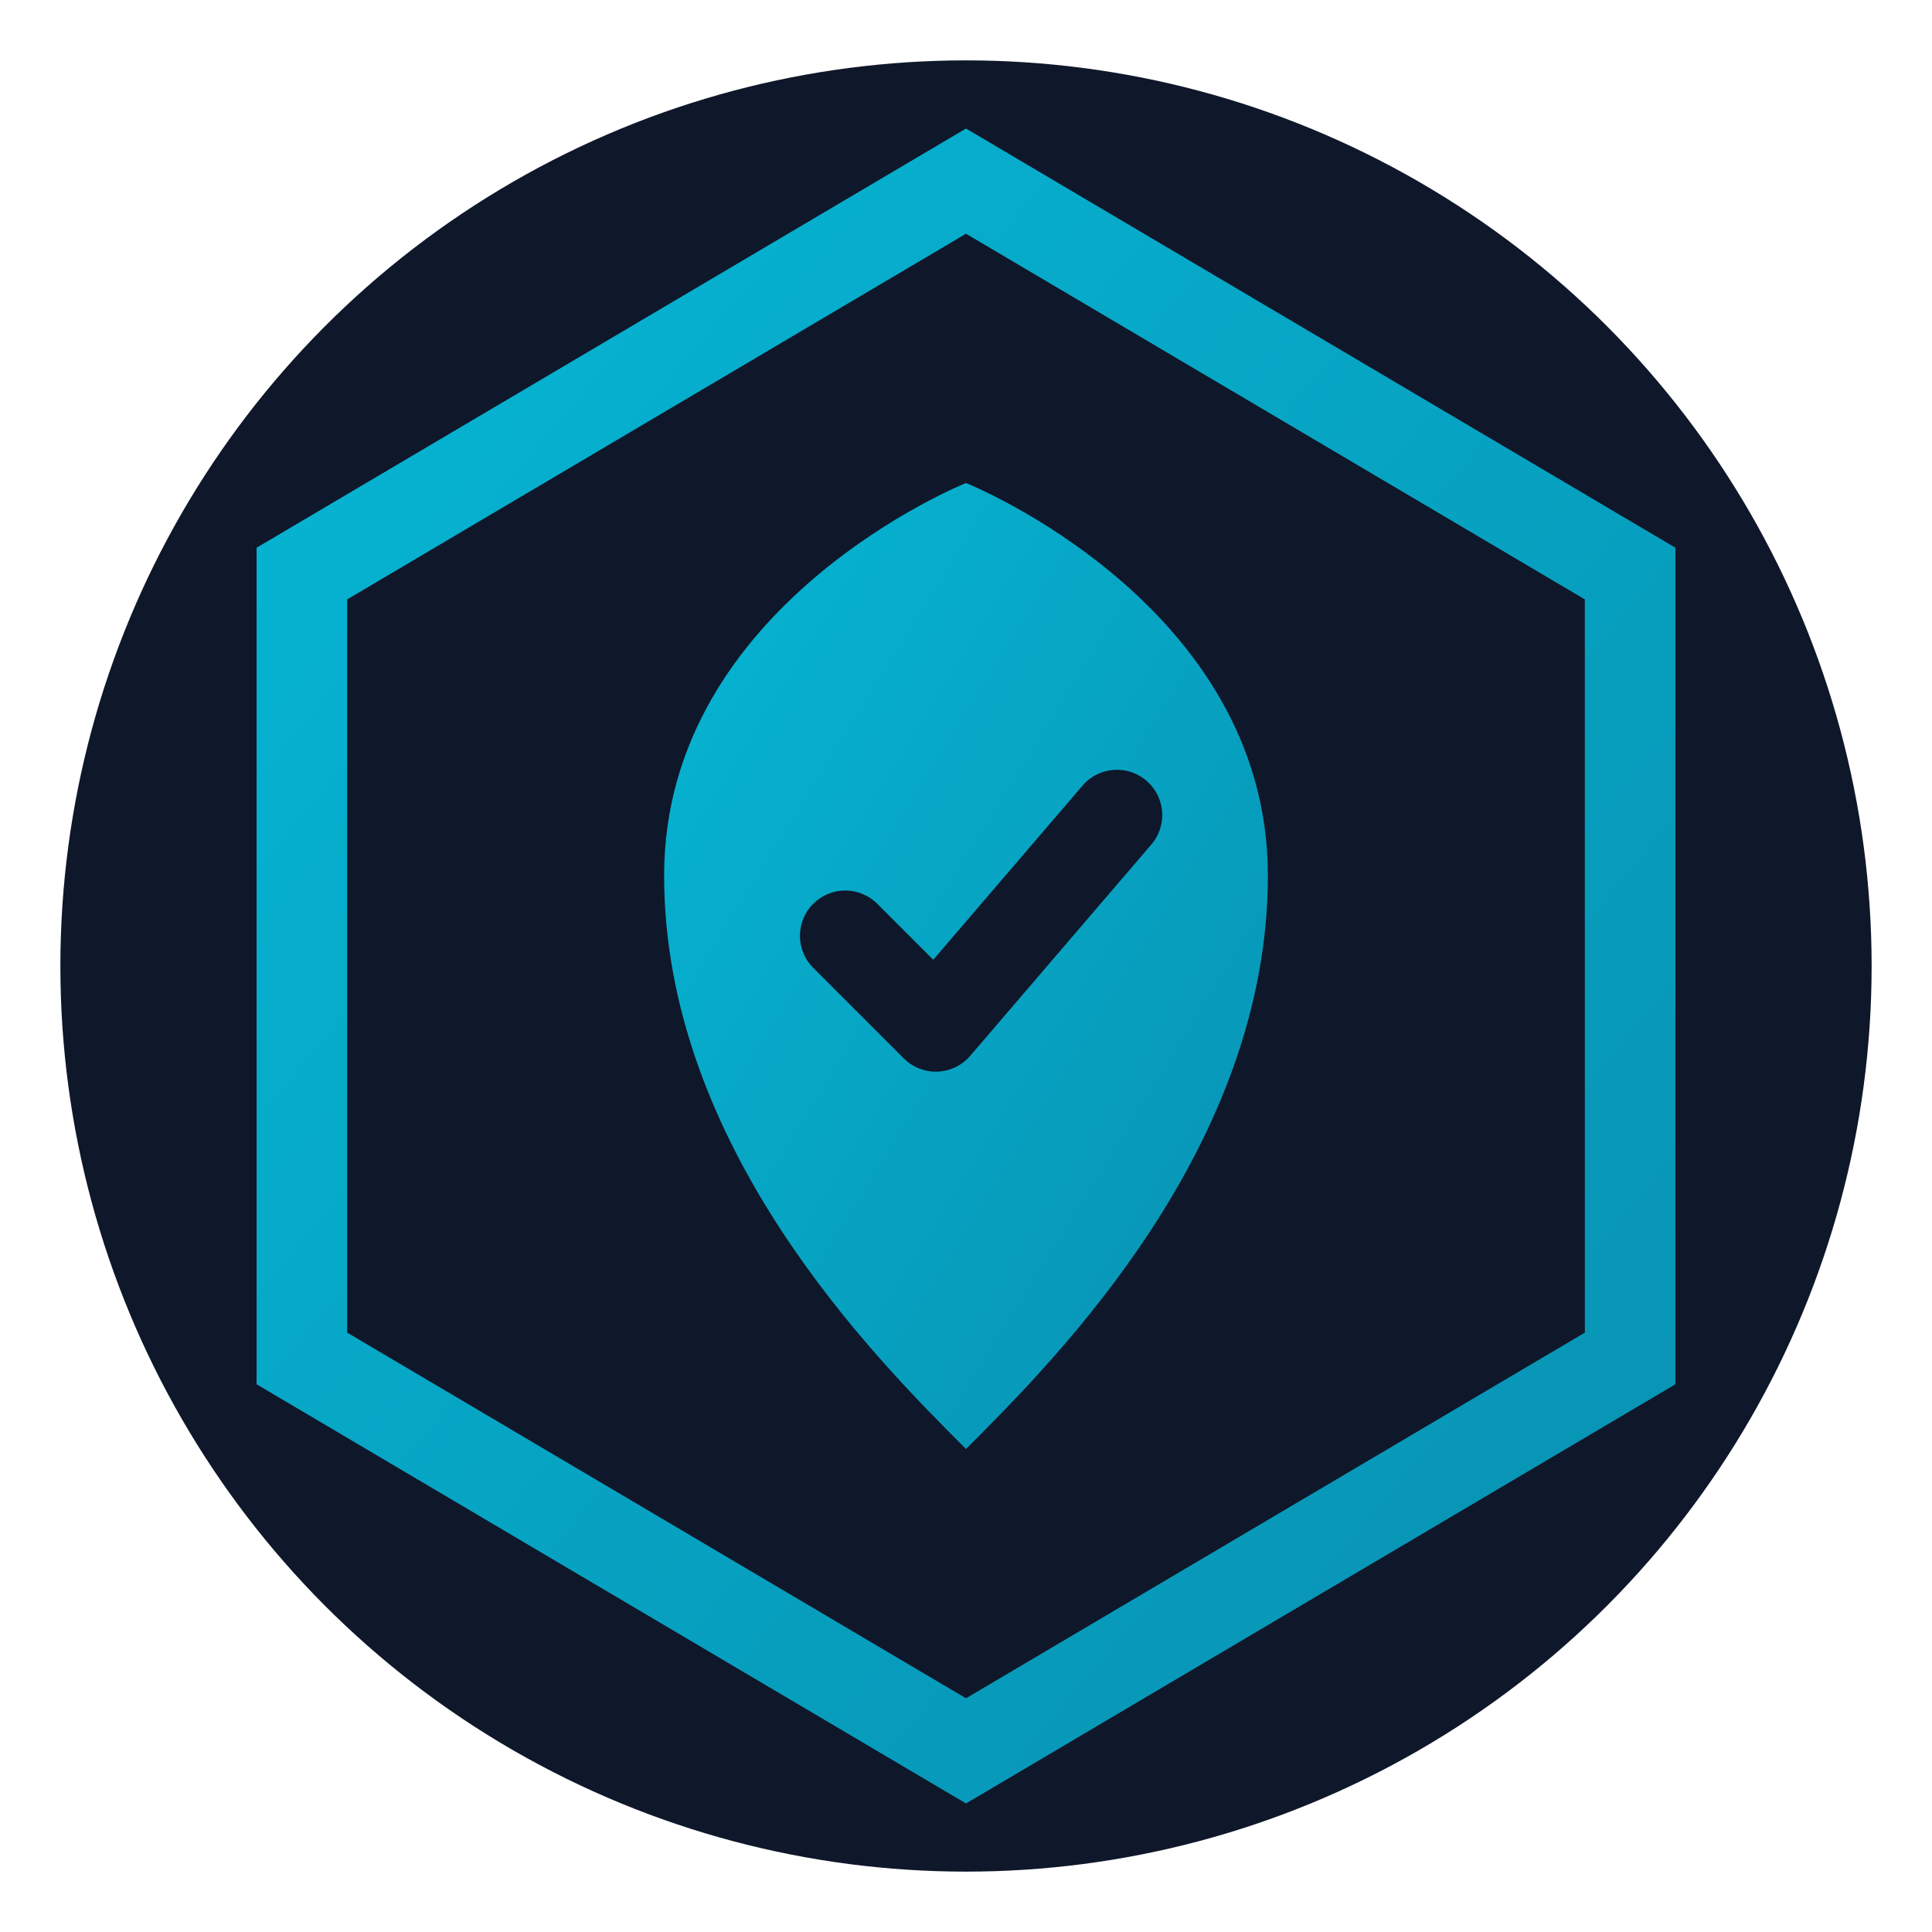
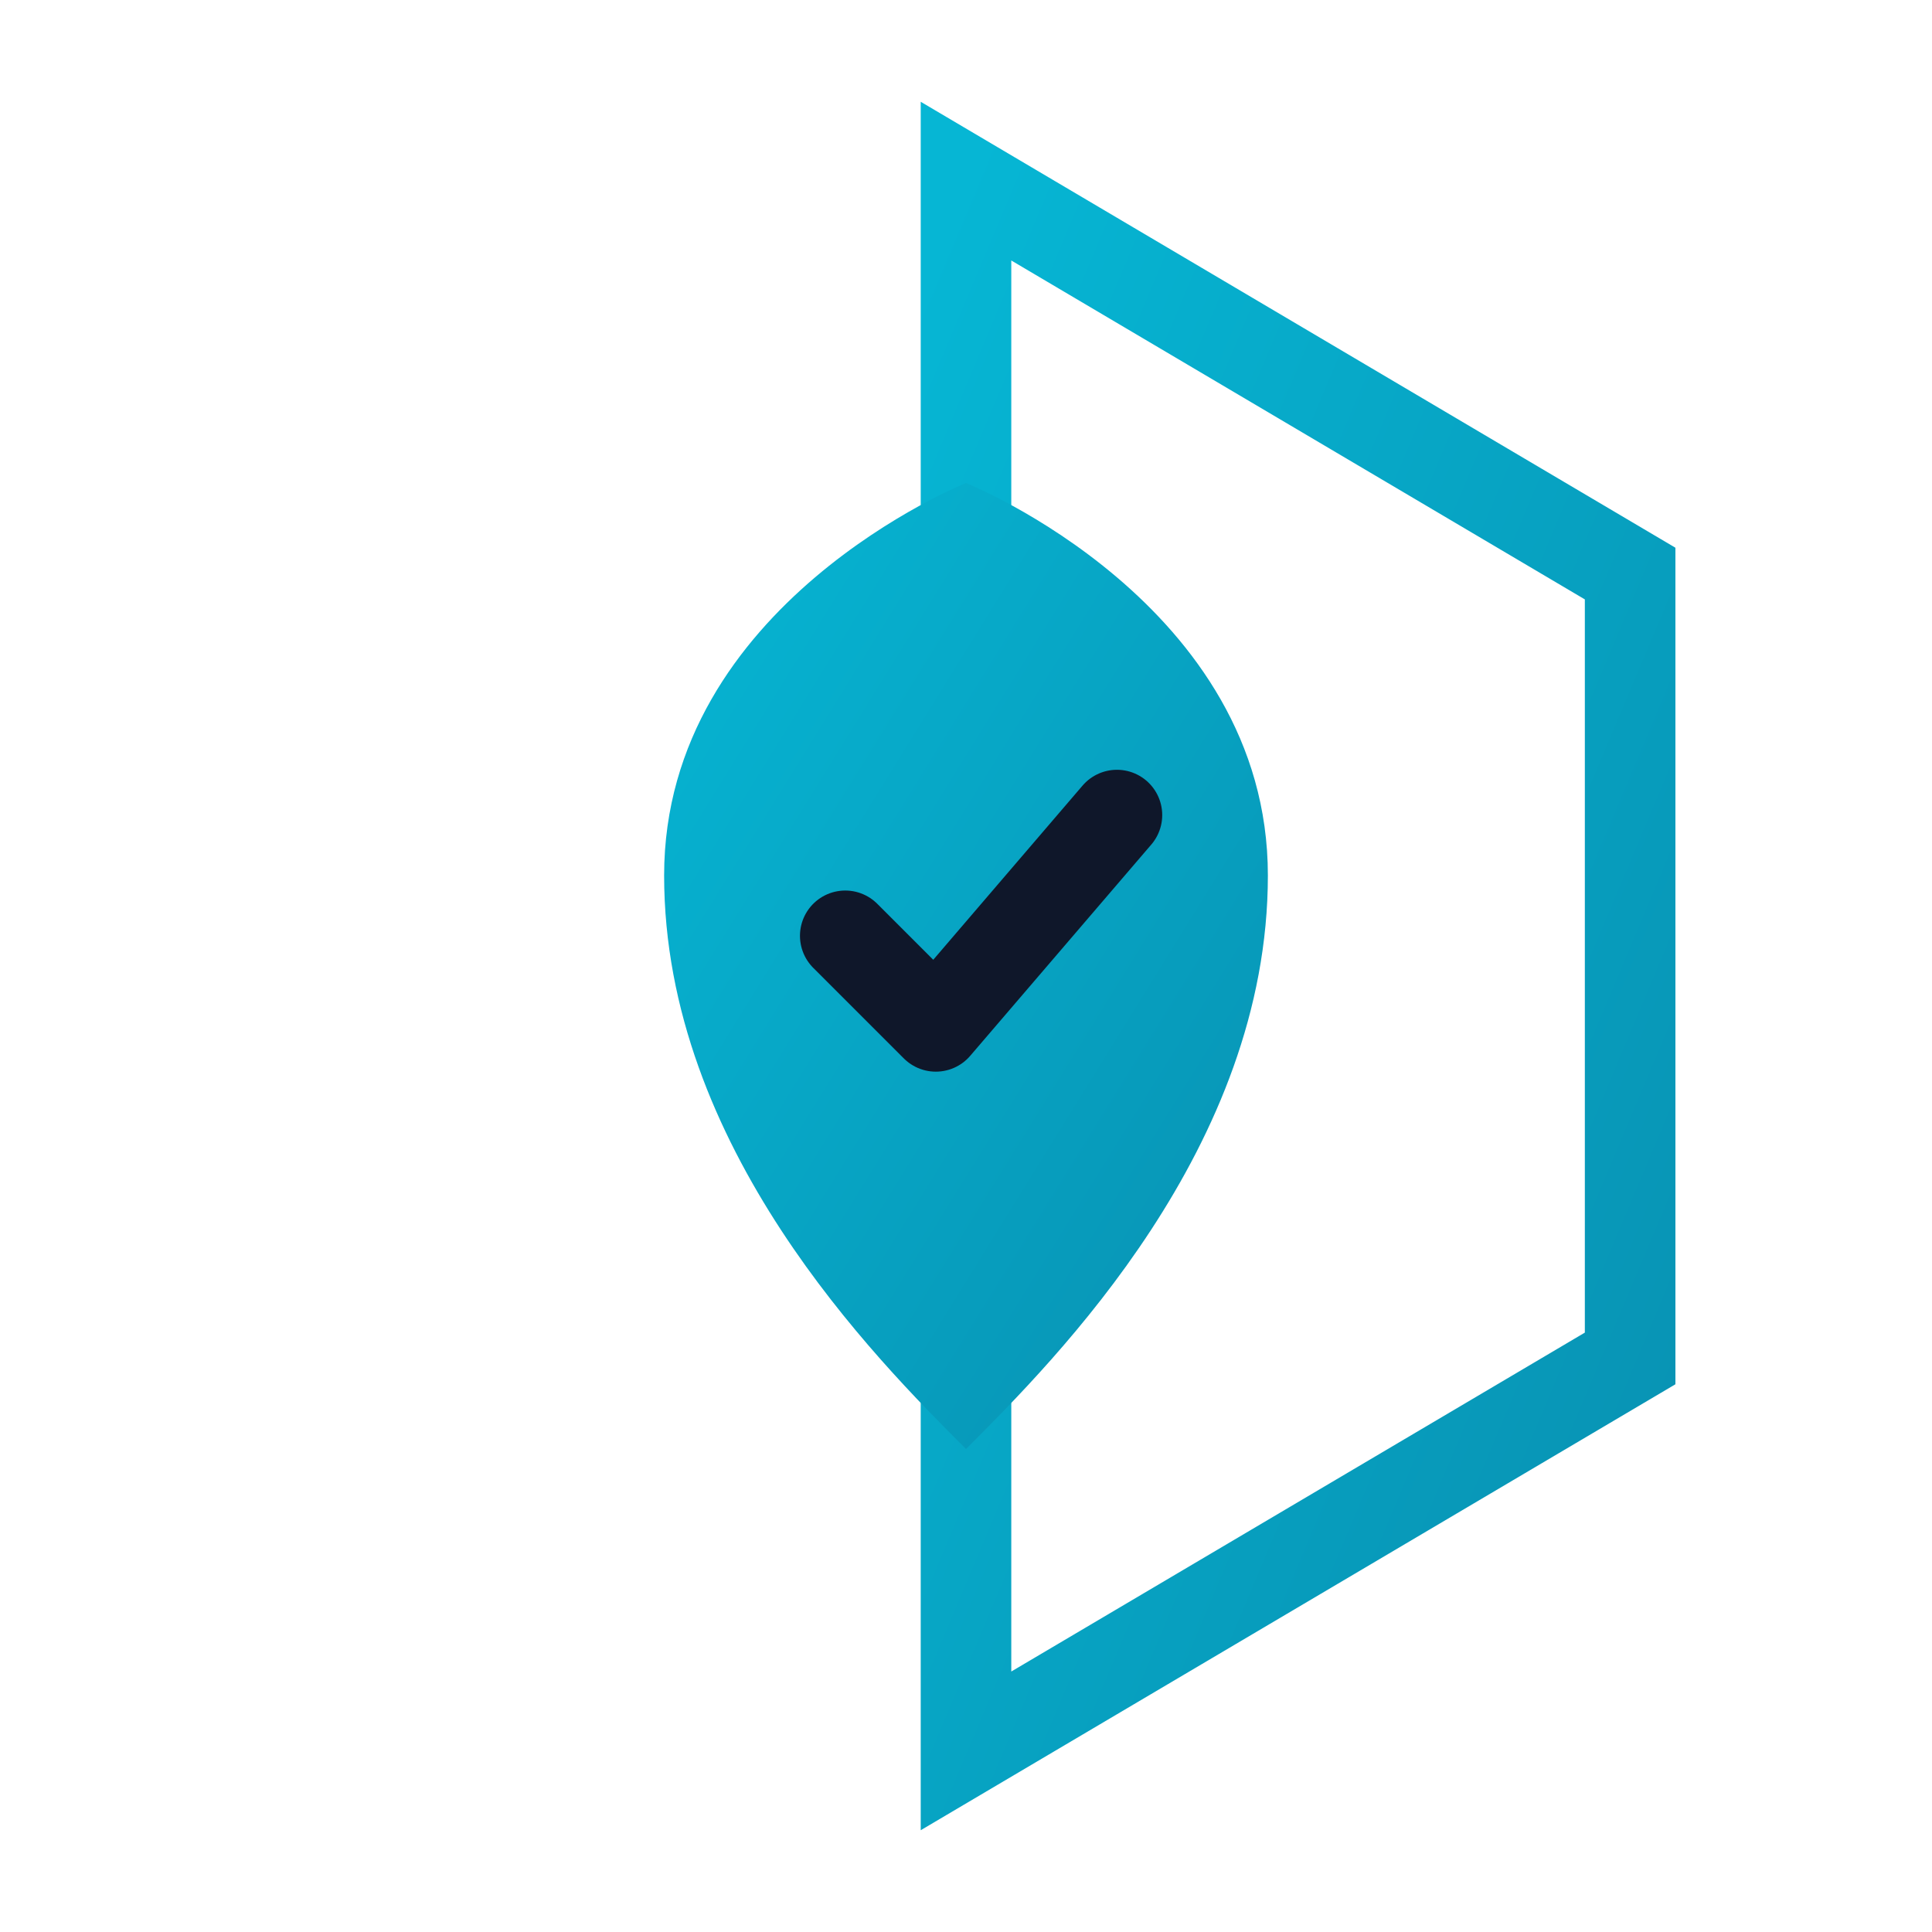
<svg xmlns="http://www.w3.org/2000/svg" viewBox="0 0 32 32">
  <defs>
    <linearGradient id="g" x1="0%" y1="0%" x2="100%" y2="100%">
      <stop offset="0%" stop-color="#06b6d4" />
      <stop offset="100%" stop-color="#0891b2" />
    </linearGradient>
  </defs>
-   <circle cx="16" cy="16" r="15" fill="#0f172a" />
-   <path d="M16 3L27 9.5V22.5L16 29L5 22.5V9.5L16 3Z" stroke="url(#g)" stroke-width="1.5" fill="none" />
+   <path d="M16 3L27 9.5V22.5L16 29V9.5L16 3Z" stroke="url(#g)" stroke-width="1.5" fill="none" />
  <path d="M16 8c0 0-5 2-5 6.5c0 4.5 3.5 8 5 9.5c1.5-1.5 5-5 5-9.5c0-4.5-5-6.5-5-6.5z" fill="url(#g)" />
  <path d="M14 15.5l1.5 1.5l3-3.5" stroke="#0f172a" stroke-width="1.5" stroke-linecap="round" stroke-linejoin="round" fill="none" />
</svg>